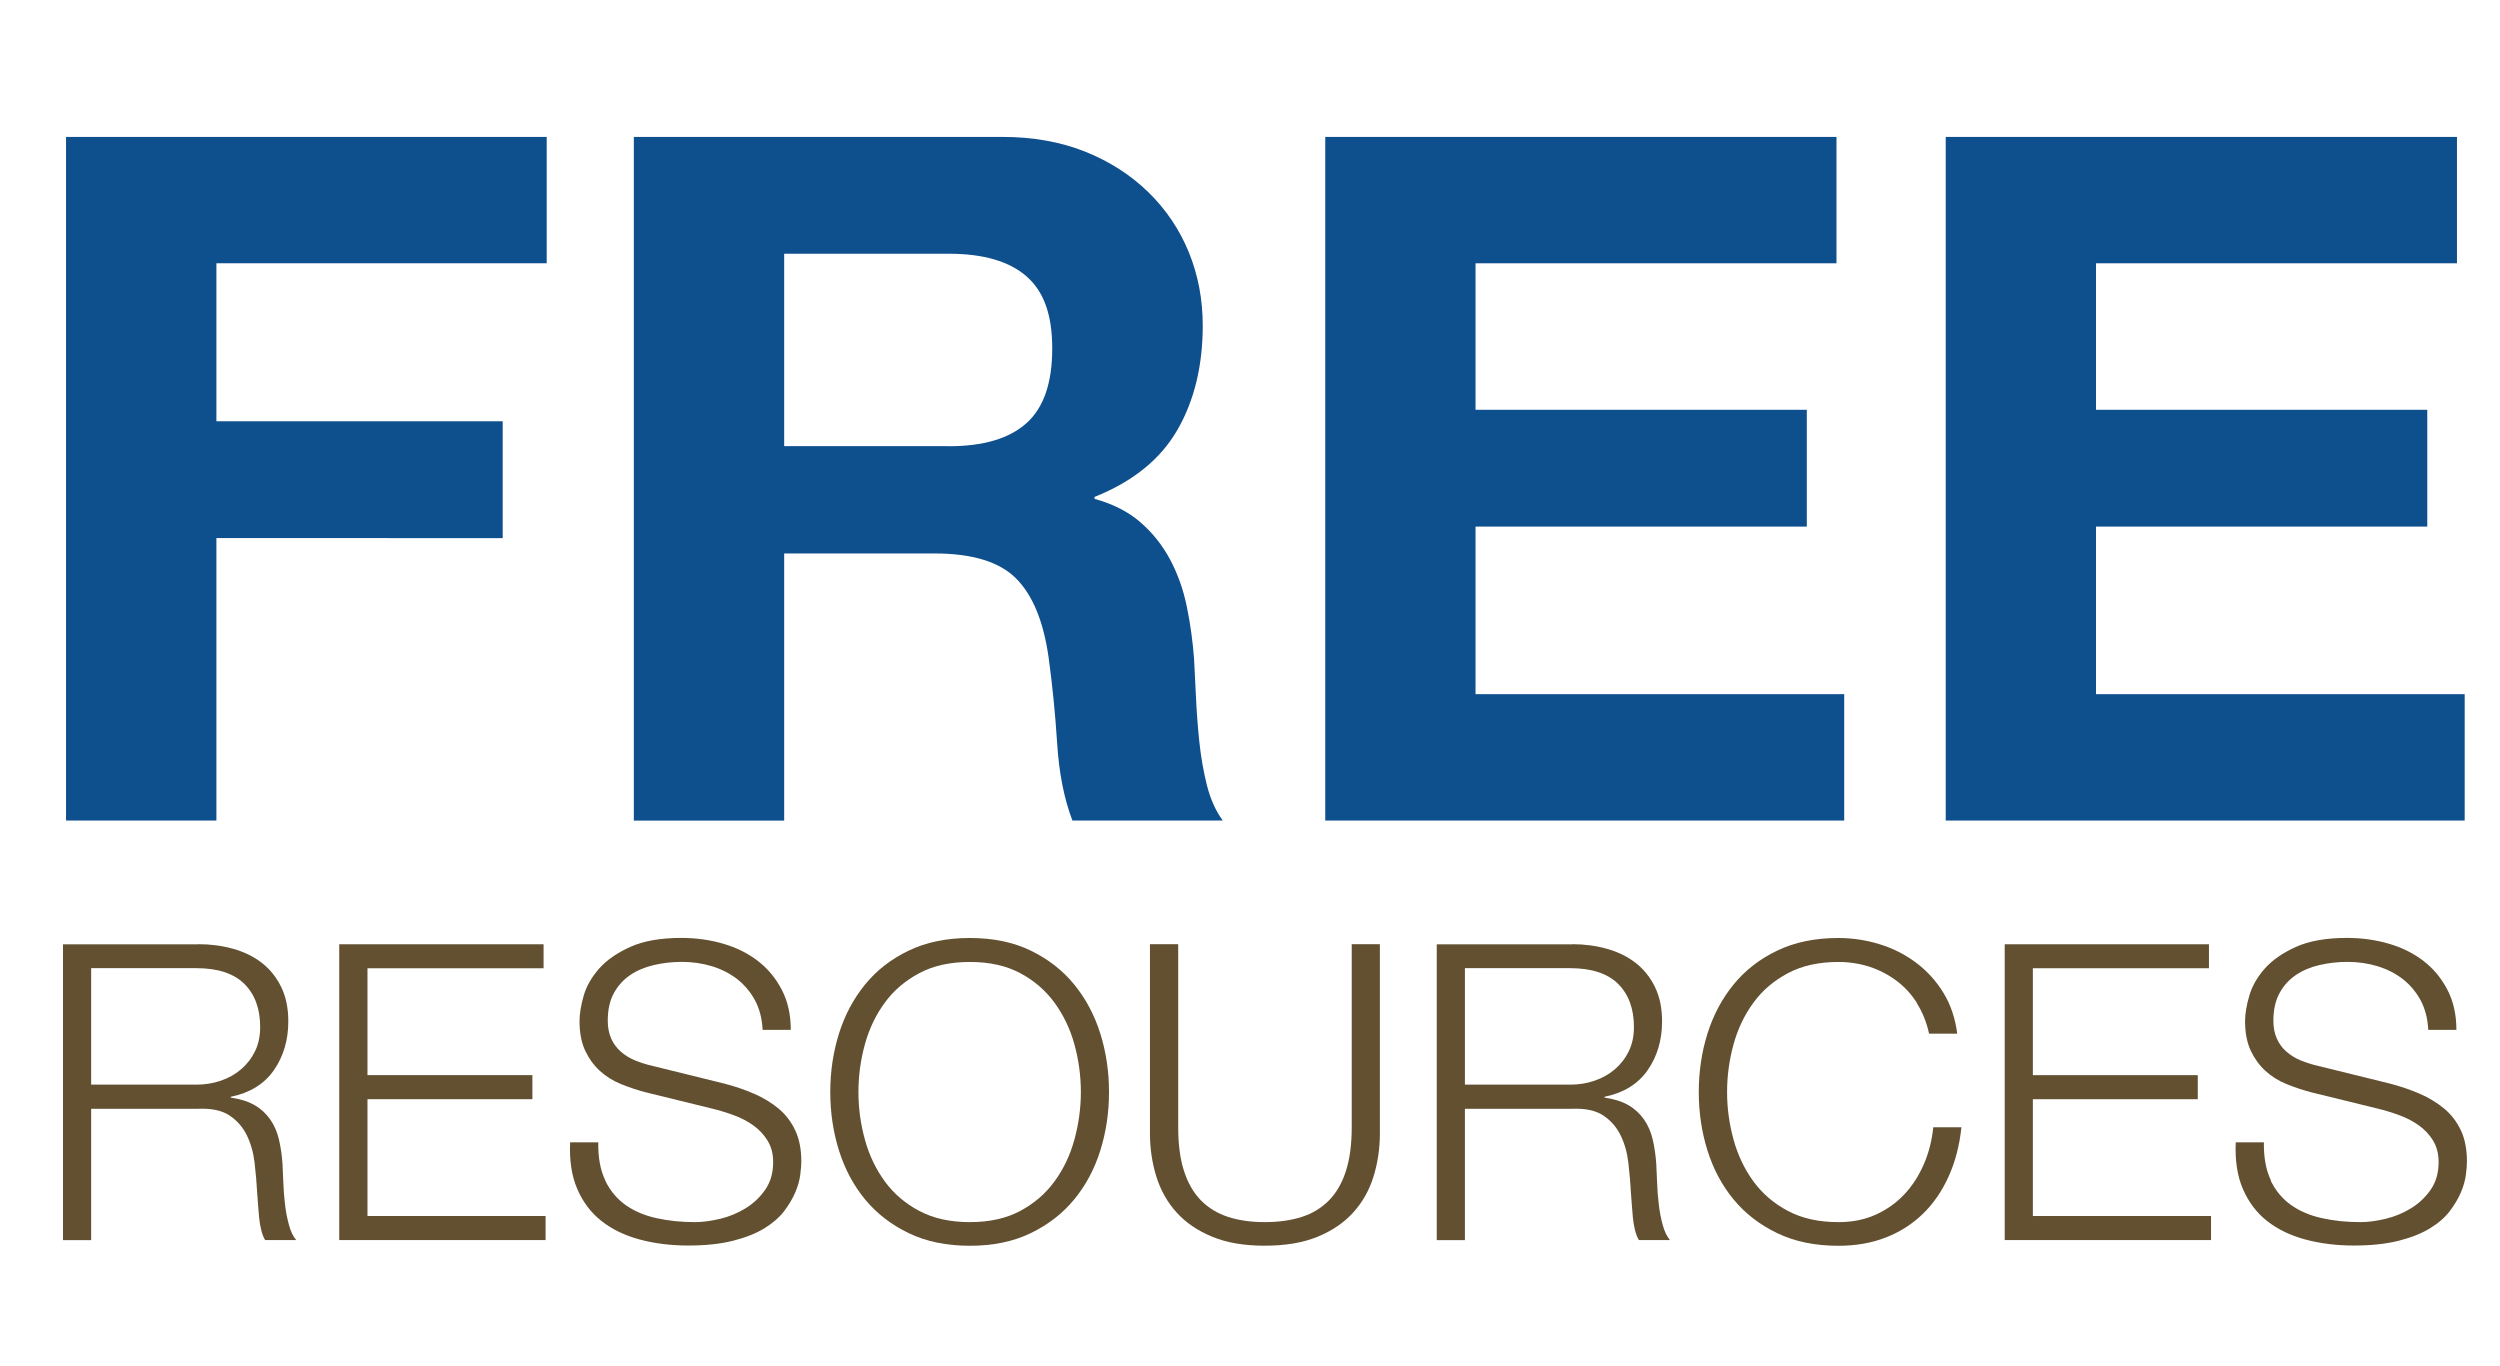
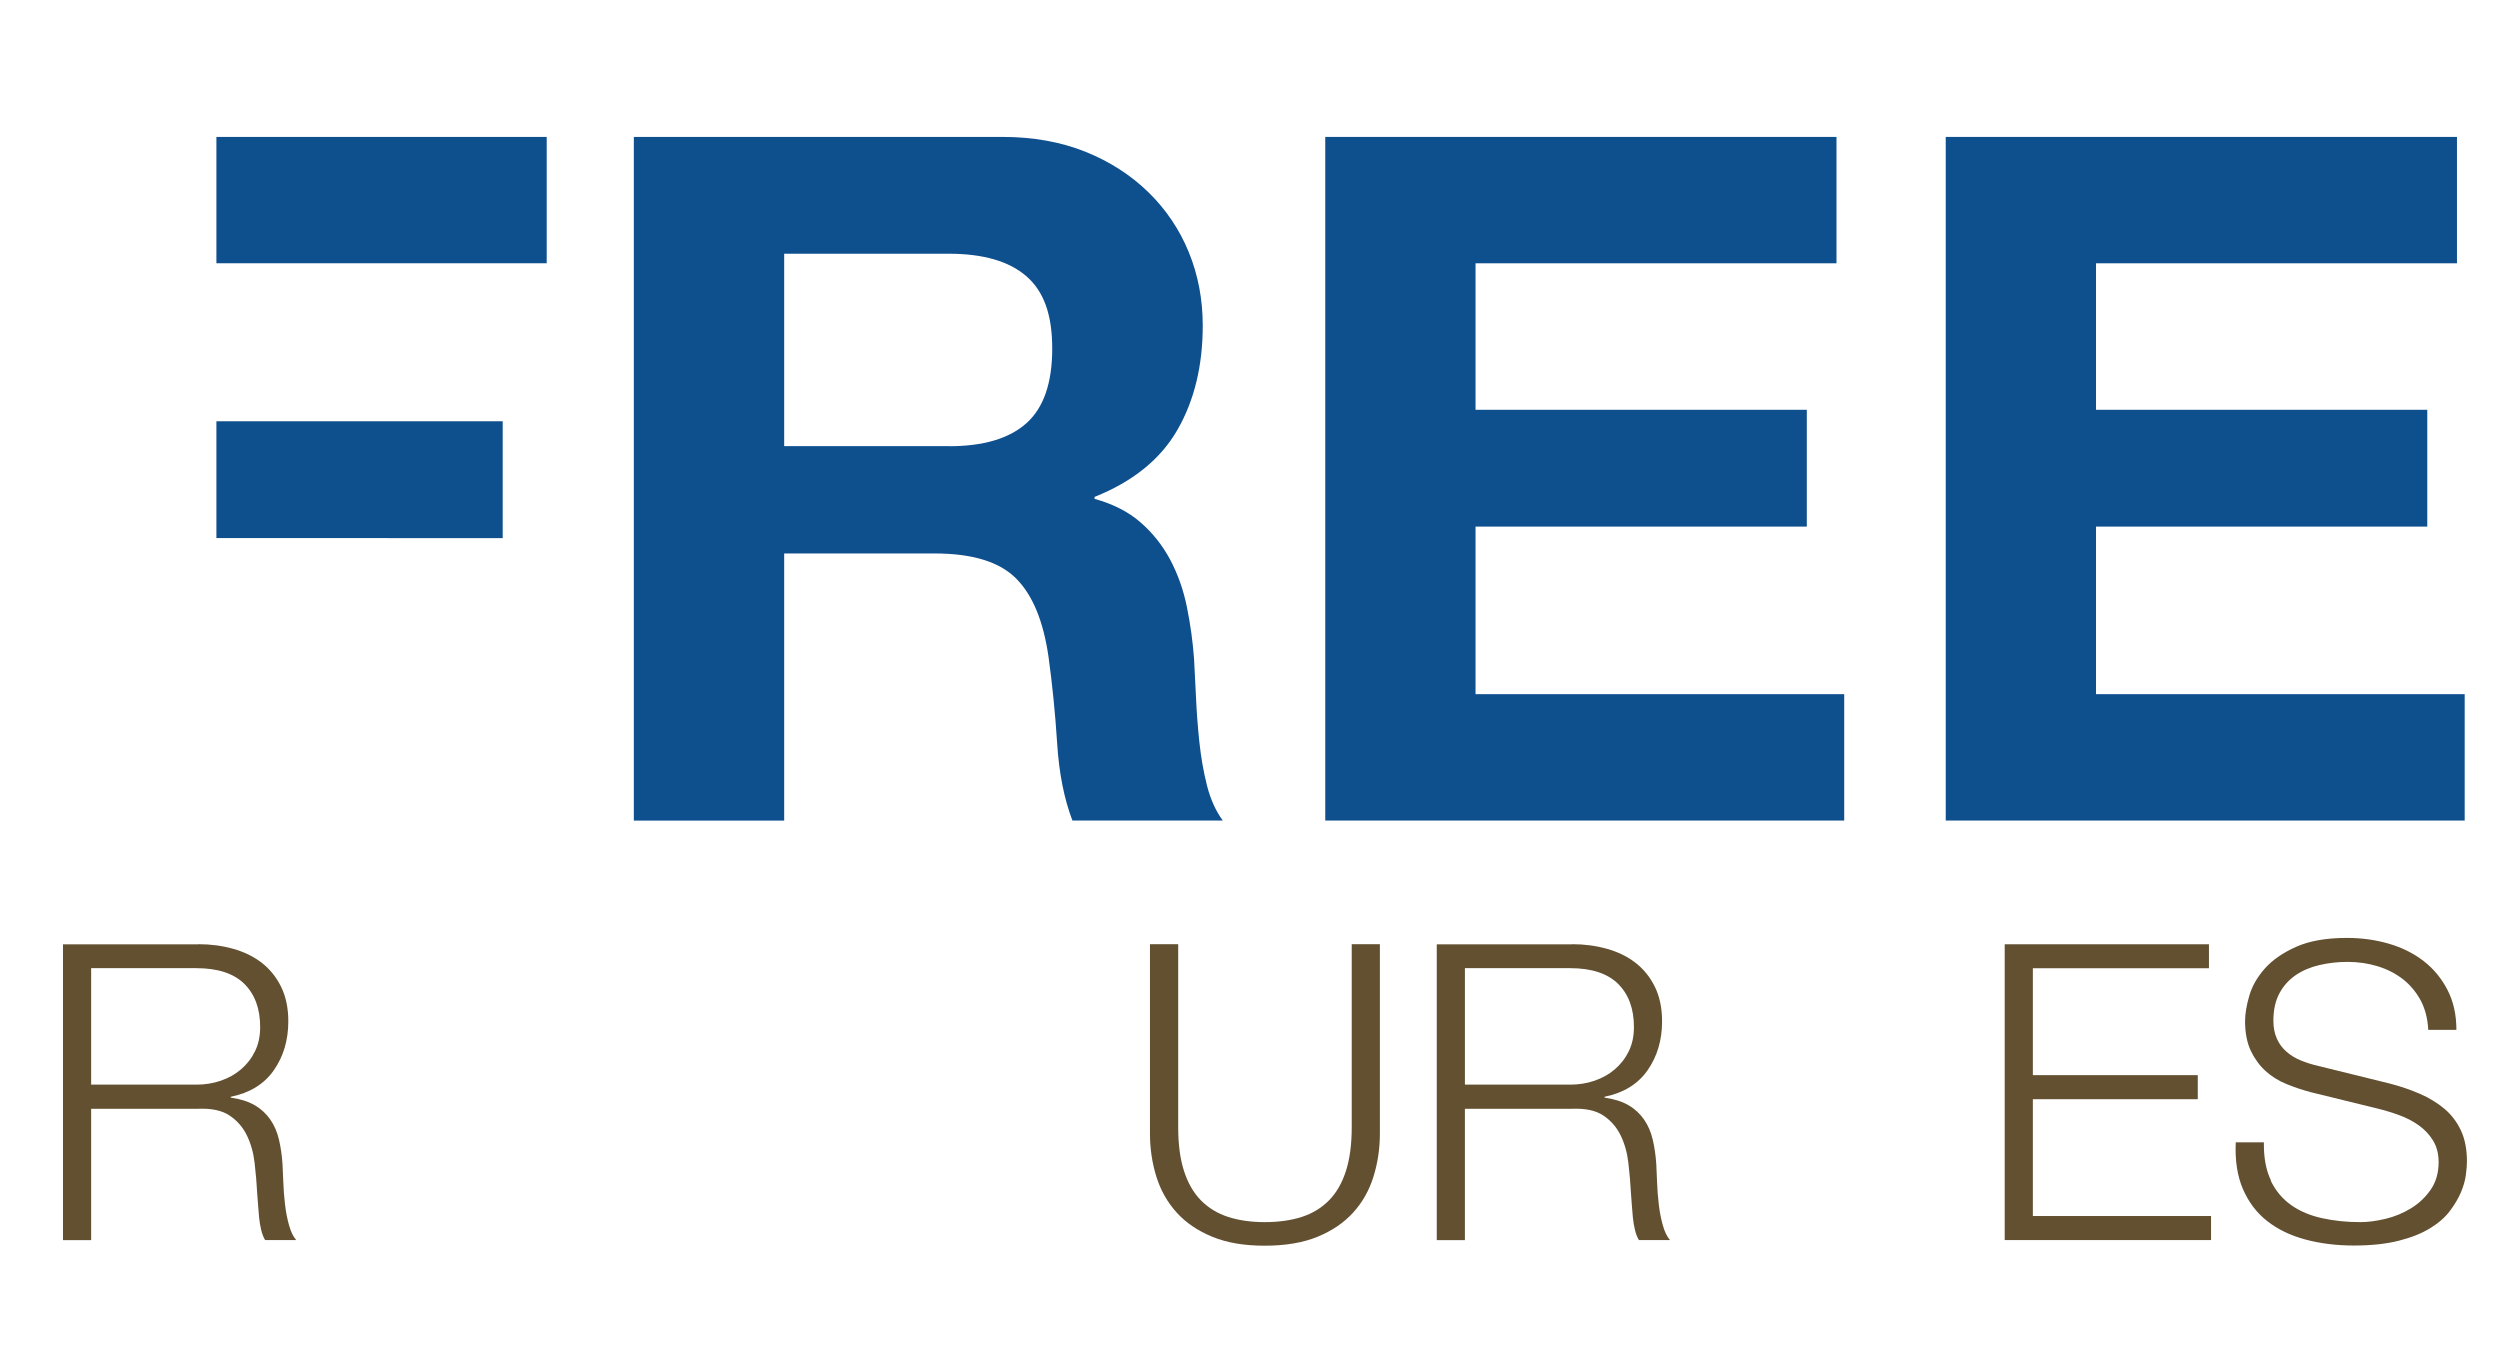
<svg xmlns="http://www.w3.org/2000/svg" id="Layer_1" data-name="Layer 1" viewBox="0 0 310.77 169.85">
  <defs>
    <style> .cls-1 { fill: #0e4f8e; } .cls-2 { fill: #625031; } </style>
  </defs>
  <g>
-     <path class="cls-1" d="m67.96,17.02v15.71H26.9v19.64h35.59v14.52H26.9v35.11H8.21V17.02h59.75Z" />
+     <path class="cls-1" d="m67.96,17.02v15.71H26.9v19.64h35.59v14.52H26.9v35.11V17.02h59.75Z" />
    <path class="cls-1" d="m124.62,17.02c3.81,0,7.24.62,10.3,1.84,3.05,1.23,5.67,2.92,7.86,5.06,2.18,2.14,3.85,4.62,5,7.44,1.15,2.82,1.73,5.85,1.73,9.11,0,5-1.05,9.32-3.15,12.97-2.1,3.65-5.54,6.43-10.3,8.33v.24c2.3.64,4.21,1.61,5.71,2.92,1.51,1.31,2.74,2.86,3.69,4.64.95,1.79,1.65,3.75,2.08,5.89.44,2.14.73,4.29.89,6.43.08,1.35.16,2.94.24,4.76.08,1.83.22,3.69.42,5.59.2,1.9.52,3.71.95,5.42.44,1.71,1.09,3.15,1.96,4.34h-18.69c-1.03-2.7-1.67-5.91-1.9-9.64-.24-3.73-.6-7.3-1.07-10.71-.64-4.44-1.98-7.7-4.05-9.76-2.06-2.06-5.44-3.09-10.12-3.09h-18.69v33.21h-18.69V17.02h45.83Zm-6.67,38.45c4.29,0,7.5-.95,9.64-2.86s3.21-5,3.21-9.28-1.07-7.12-3.21-8.99c-2.14-1.86-5.36-2.8-9.64-2.8h-20.47v23.92h20.47Z" />
    <path class="cls-1" d="m228.29,17.02v15.71h-44.87v18.21h41.18v14.52h-41.18v20.83h45.83v15.71h-64.51V17.02h63.56Z" />
    <path class="cls-1" d="m305.42,17.02v15.71h-44.87v18.21h41.18v14.52h-41.18v20.83h45.83v15.71h-64.51V17.02h63.56Z" />
  </g>
  <g>
    <path class="cls-2" d="m24.67,117.37c1.51,0,2.94.19,4.3.57,1.36.38,2.54.95,3.55,1.73s1.82,1.77,2.42,2.99c.6,1.22.9,2.65.9,4.3,0,2.33-.6,4.36-1.8,6.08-1.2,1.72-2.99,2.82-5.36,3.3v.1c1.2.17,2.2.49,2.99.95.79.46,1.43,1.06,1.93,1.78.5.72.86,1.55,1.08,2.5.22.94.37,1.97.44,3.06.03.62.07,1.37.1,2.27.03.89.1,1.79.21,2.7.1.91.27,1.77.49,2.57.22.81.52,1.43.9,1.88h-3.86c-.21-.34-.37-.76-.49-1.26-.12-.5-.21-1.01-.26-1.54-.05-.53-.1-1.06-.13-1.57-.03-.52-.07-.96-.1-1.34-.07-1.3-.18-2.6-.33-3.89-.15-1.29-.48-2.44-.98-3.45-.5-1.01-1.22-1.83-2.16-2.45-.94-.62-2.24-.89-3.89-.82h-13.29v16.33h-3.5v-36.77h16.84Zm-.26,17.46c1.06,0,2.08-.16,3.04-.49.96-.33,1.8-.8,2.52-1.42.72-.62,1.3-1.36,1.73-2.24.43-.88.64-1.88.64-3.01,0-2.27-.65-4.05-1.96-5.36-1.31-1.3-3.3-1.96-5.97-1.96h-13.08v14.47h13.08Z" />
-     <path class="cls-2" d="m67.57,117.37v2.99h-21.89v13.29h20.5v2.99h-20.5v14.52h22.14v2.99h-25.65v-36.77h25.39Z" />
-     <path class="cls-2" d="m75.24,146.77c.62,1.27,1.47,2.28,2.55,3.04,1.08.76,2.36,1.3,3.84,1.62,1.48.33,3.06.49,4.74.49.96,0,2.01-.14,3.14-.41s2.19-.71,3.17-1.31c.98-.6,1.79-1.37,2.45-2.32.65-.94.98-2.09.98-3.42,0-1.03-.23-1.92-.7-2.68-.46-.75-1.06-1.39-1.8-1.91-.74-.52-1.55-.94-2.45-1.26-.89-.33-1.77-.59-2.63-.8l-8.19-2.01c-1.06-.27-2.1-.62-3.12-1.03-1.01-.41-1.9-.96-2.65-1.65-.76-.69-1.36-1.53-1.83-2.52-.46-1-.7-2.21-.7-3.66,0-.89.17-1.94.51-3.14.34-1.2.99-2.33,1.93-3.4.94-1.06,2.24-1.96,3.89-2.7,1.65-.74,3.76-1.11,6.33-1.11,1.82,0,3.55.24,5.2.72,1.65.48,3.09,1.2,4.33,2.16,1.24.96,2.22,2.15,2.96,3.58.74,1.43,1.11,3.08,1.11,4.97h-3.5c-.07-1.41-.39-2.63-.95-3.68-.57-1.05-1.31-1.92-2.21-2.63-.91-.7-1.96-1.24-3.14-1.6-1.18-.36-2.43-.54-3.73-.54-1.2,0-2.36.13-3.48.39s-2.09.67-2.94,1.24c-.84.57-1.52,1.31-2.03,2.24-.52.93-.77,2.08-.77,3.45,0,.86.15,1.6.44,2.24.29.64.7,1.18,1.21,1.62.51.45,1.11.81,1.78,1.08.67.27,1.38.5,2.14.67l8.96,2.21c1.3.34,2.53.76,3.68,1.26,1.15.5,2.16,1.12,3.04,1.85.88.74,1.56,1.64,2.06,2.7.5,1.06.75,2.35.75,3.86,0,.41-.04.96-.13,1.65-.09.69-.29,1.42-.62,2.19-.33.77-.79,1.55-1.39,2.34-.6.79-1.43,1.5-2.47,2.14-1.05.64-2.34,1.15-3.89,1.54-1.54.39-3.4.59-5.56.59s-4.17-.25-6.03-.75c-1.85-.5-3.43-1.26-4.74-2.29-1.31-1.03-2.31-2.35-3.01-3.97-.7-1.61-1-3.55-.9-5.82h3.5c-.03,1.89.26,3.47.88,4.74Z" />
-     <path class="cls-2" d="m104.29,128.49c.72-2.3,1.8-4.33,3.24-6.1,1.44-1.77,3.25-3.18,5.43-4.22,2.18-1.05,4.71-1.57,7.6-1.57s5.41.52,7.57,1.57c2.16,1.05,3.97,2.45,5.41,4.22,1.44,1.77,2.52,3.8,3.24,6.1.72,2.3,1.08,4.72,1.08,7.26s-.36,4.96-1.08,7.26c-.72,2.3-1.8,4.33-3.24,6.08-1.44,1.75-3.24,3.15-5.41,4.2s-4.69,1.57-7.57,1.57-5.42-.52-7.6-1.57c-2.18-1.05-3.99-2.45-5.43-4.2-1.44-1.75-2.52-3.78-3.24-6.08-.72-2.3-1.08-4.72-1.08-7.26s.36-4.96,1.08-7.26Zm3.22,13.16c.53,1.94,1.36,3.67,2.47,5.2,1.12,1.53,2.55,2.76,4.3,3.68,1.75.93,3.84,1.39,6.28,1.39s4.52-.46,6.26-1.39c1.73-.93,3.16-2.15,4.27-3.68,1.12-1.53,1.94-3.26,2.47-5.2.53-1.94.8-3.91.8-5.9s-.27-4-.8-5.92c-.53-1.92-1.36-3.65-2.47-5.18-1.12-1.53-2.54-2.76-4.27-3.68-1.73-.93-3.82-1.39-6.26-1.39s-4.53.46-6.28,1.39c-1.75.93-3.19,2.15-4.3,3.68-1.12,1.53-1.94,3.25-2.47,5.18-.53,1.92-.8,3.9-.8,5.92s.27,3.96.8,5.9Z" />
    <path class="cls-2" d="m146.46,117.37v22.76c0,2.13.24,3.94.72,5.43.48,1.49,1.18,2.71,2.11,3.66.93.94,2.06,1.63,3.4,2.06,1.34.43,2.85.64,4.53.64s3.24-.21,4.58-.64c1.34-.43,2.47-1.12,3.4-2.06.93-.94,1.63-2.16,2.11-3.66.48-1.49.72-3.3.72-5.43v-22.76h3.5v23.53c0,1.89-.27,3.68-.8,5.38-.53,1.7-1.37,3.19-2.52,4.45-1.15,1.27-2.63,2.27-4.43,3.01-1.8.74-3.99,1.11-6.57,1.11s-4.71-.37-6.51-1.11c-1.8-.74-3.28-1.74-4.43-3.01-1.15-1.27-1.99-2.76-2.52-4.45-.53-1.7-.8-3.49-.8-5.38v-23.53h3.5Z" />
    <path class="cls-2" d="m195.44,117.37c1.51,0,2.94.19,4.3.57,1.36.38,2.54.95,3.55,1.73s1.82,1.77,2.42,2.99c.6,1.22.9,2.65.9,4.3,0,2.33-.6,4.36-1.8,6.08-1.2,1.72-2.99,2.82-5.36,3.3v.1c1.2.17,2.2.49,2.99.95.79.46,1.43,1.06,1.93,1.78.5.72.86,1.55,1.08,2.5.22.94.37,1.97.44,3.06.03.62.07,1.37.1,2.27.03.89.1,1.79.21,2.7.1.91.27,1.77.49,2.57.22.81.52,1.43.9,1.88h-3.86c-.21-.34-.37-.76-.49-1.26-.12-.5-.21-1.01-.26-1.54-.05-.53-.1-1.06-.13-1.57-.03-.52-.07-.96-.1-1.34-.07-1.3-.18-2.6-.33-3.89-.15-1.29-.48-2.44-.98-3.45-.5-1.01-1.22-1.83-2.16-2.45-.94-.62-2.24-.89-3.89-.82h-13.29v16.33h-3.5v-36.77h16.84Zm-.26,17.46c1.06,0,2.08-.16,3.04-.49.96-.33,1.8-.8,2.52-1.42.72-.62,1.3-1.36,1.73-2.24.43-.88.64-1.88.64-3.01,0-2.27-.65-4.05-1.96-5.36-1.31-1.3-3.3-1.96-5.97-1.96h-13.08v14.47h13.08Z" />
-     <path class="cls-2" d="m238.31,124.71c-.7-1.12-1.56-2.05-2.58-2.81-1.01-.75-2.13-1.33-3.35-1.73-1.22-.39-2.5-.59-3.84-.59-2.44,0-4.53.46-6.28,1.39-1.75.93-3.19,2.15-4.3,3.68-1.12,1.53-1.94,3.25-2.47,5.18-.53,1.92-.8,3.9-.8,5.92s.27,3.96.8,5.9c.53,1.94,1.36,3.67,2.47,5.2,1.12,1.53,2.55,2.76,4.3,3.68,1.75.93,3.84,1.39,6.28,1.39,1.72,0,3.26-.31,4.63-.93,1.37-.62,2.56-1.46,3.55-2.52,1-1.06,1.8-2.31,2.42-3.73.62-1.42,1.01-2.96,1.18-4.61h3.5c-.24,2.27-.77,4.31-1.6,6.13-.82,1.82-1.89,3.37-3.19,4.63-1.31,1.27-2.84,2.25-4.61,2.94-1.77.69-3.73,1.03-5.9,1.03-2.88,0-5.42-.52-7.6-1.57-2.18-1.05-3.99-2.45-5.43-4.2s-2.52-3.78-3.24-6.08c-.72-2.3-1.08-4.72-1.08-7.26s.36-4.96,1.08-7.26c.72-2.3,1.8-4.33,3.24-6.1,1.44-1.77,3.25-3.18,5.43-4.22,2.18-1.05,4.71-1.57,7.6-1.57,1.75,0,3.46.26,5.12.77,1.67.51,3.18,1.28,4.53,2.29,1.36,1.01,2.49,2.26,3.4,3.73.91,1.48,1.48,3.18,1.73,5.1h-3.5c-.31-1.41-.82-2.67-1.52-3.79Z" />
    <path class="cls-2" d="m274.59,117.37v2.99h-21.89v13.29h20.5v2.99h-20.5v14.52h22.15v2.99h-25.65v-36.77h25.39Z" />
    <path class="cls-2" d="m282.27,146.77c.62,1.27,1.47,2.28,2.55,3.04,1.08.76,2.36,1.3,3.84,1.62,1.48.33,3.06.49,4.74.49.96,0,2.01-.14,3.14-.41,1.13-.27,2.19-.71,3.17-1.31.98-.6,1.79-1.37,2.45-2.32.65-.94.98-2.09.98-3.42,0-1.03-.23-1.92-.69-2.68-.46-.75-1.07-1.39-1.8-1.91-.74-.52-1.55-.94-2.45-1.26-.89-.33-1.77-.59-2.63-.8l-8.19-2.01c-1.06-.27-2.1-.62-3.12-1.03-1.01-.41-1.9-.96-2.65-1.65-.75-.69-1.36-1.53-1.83-2.52-.46-1-.7-2.21-.7-3.66,0-.89.17-1.94.52-3.14.34-1.2.99-2.33,1.93-3.4.94-1.06,2.24-1.96,3.89-2.7,1.65-.74,3.76-1.11,6.33-1.11,1.82,0,3.55.24,5.2.72,1.65.48,3.09,1.2,4.33,2.16,1.24.96,2.22,2.15,2.96,3.58.74,1.43,1.11,3.08,1.11,4.97h-3.5c-.07-1.41-.39-2.63-.95-3.68-.57-1.05-1.31-1.92-2.21-2.63-.91-.7-1.96-1.24-3.14-1.6-1.18-.36-2.43-.54-3.73-.54-1.2,0-2.36.13-3.48.39-1.12.26-2.09.67-2.94,1.24-.84.57-1.52,1.31-2.03,2.24-.51.93-.77,2.08-.77,3.45,0,.86.15,1.6.44,2.24.29.64.69,1.18,1.21,1.62.51.45,1.11.81,1.78,1.08.67.27,1.38.5,2.14.67l8.96,2.21c1.3.34,2.53.76,3.68,1.26,1.15.5,2.16,1.12,3.04,1.85.88.74,1.56,1.64,2.06,2.7.5,1.06.75,2.35.75,3.86,0,.41-.04.96-.13,1.65-.09.69-.29,1.42-.62,2.19-.33.77-.79,1.55-1.39,2.34-.6.79-1.42,1.5-2.47,2.14-1.05.64-2.34,1.15-3.89,1.54s-3.4.59-5.56.59-4.17-.25-6.03-.75c-1.85-.5-3.43-1.26-4.74-2.29s-2.31-2.35-3.01-3.97c-.7-1.61-1-3.55-.9-5.82h3.5c-.03,1.89.26,3.47.88,4.74Z" />
  </g>
</svg>